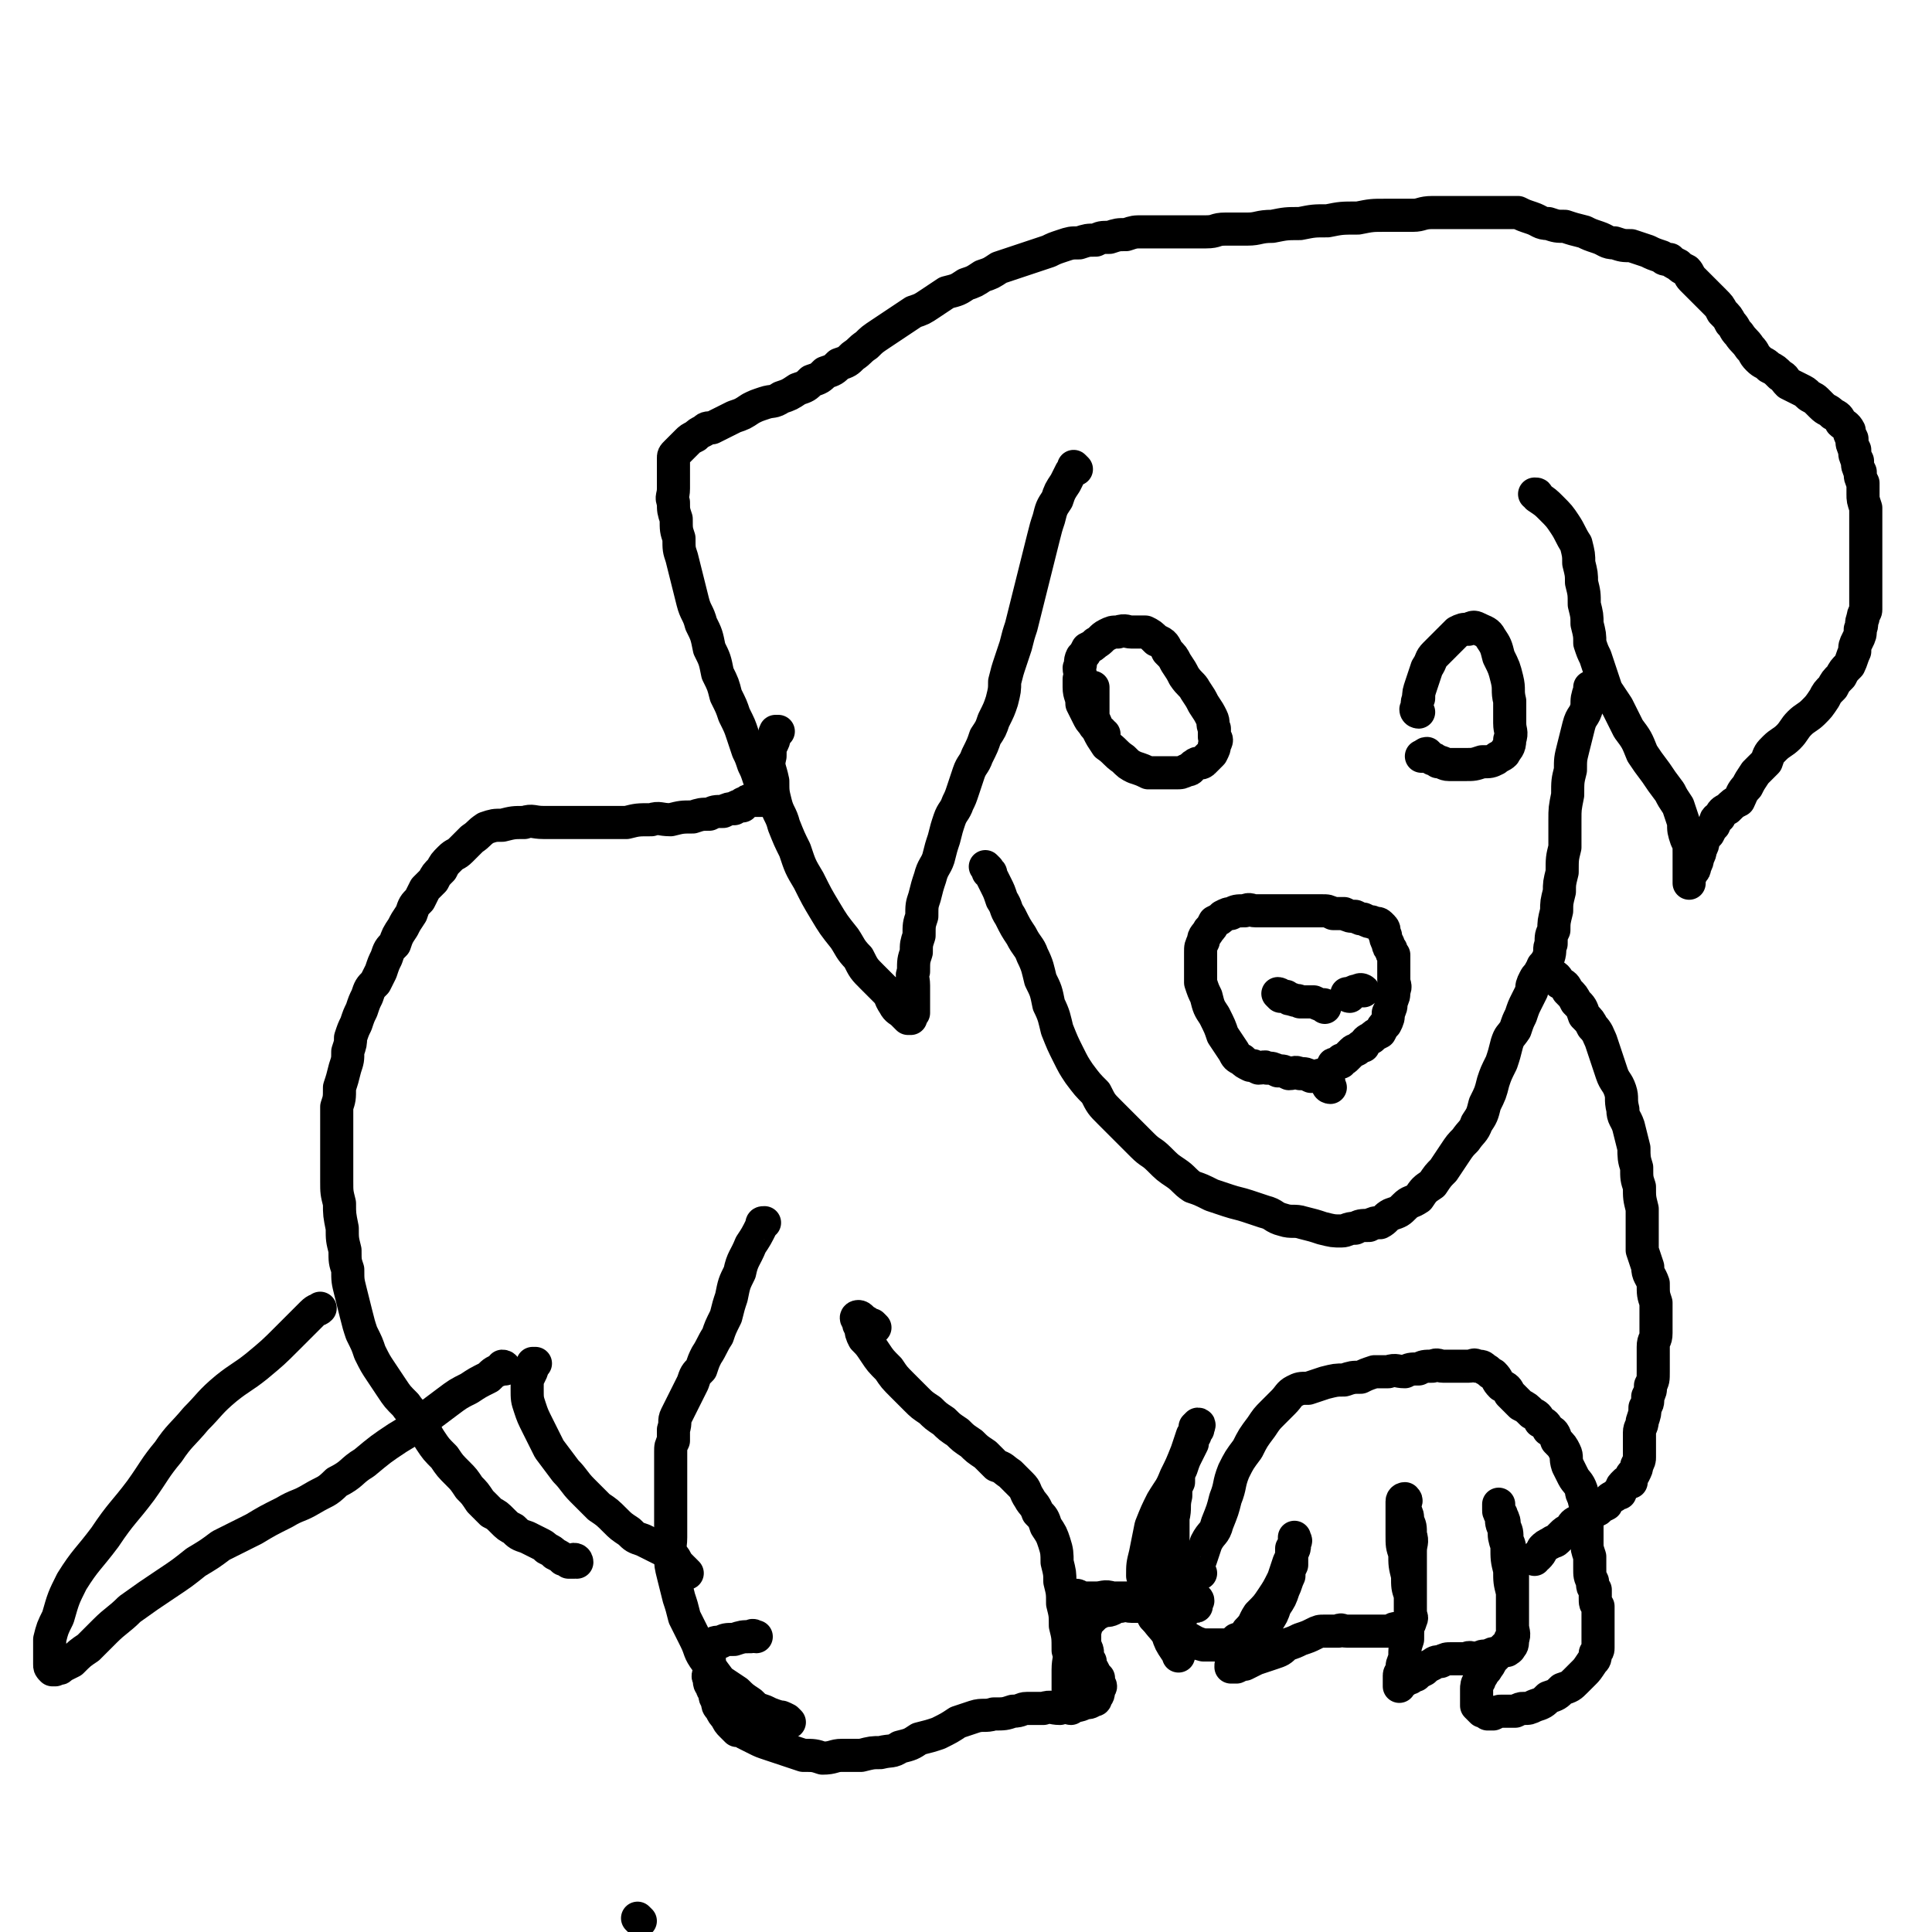
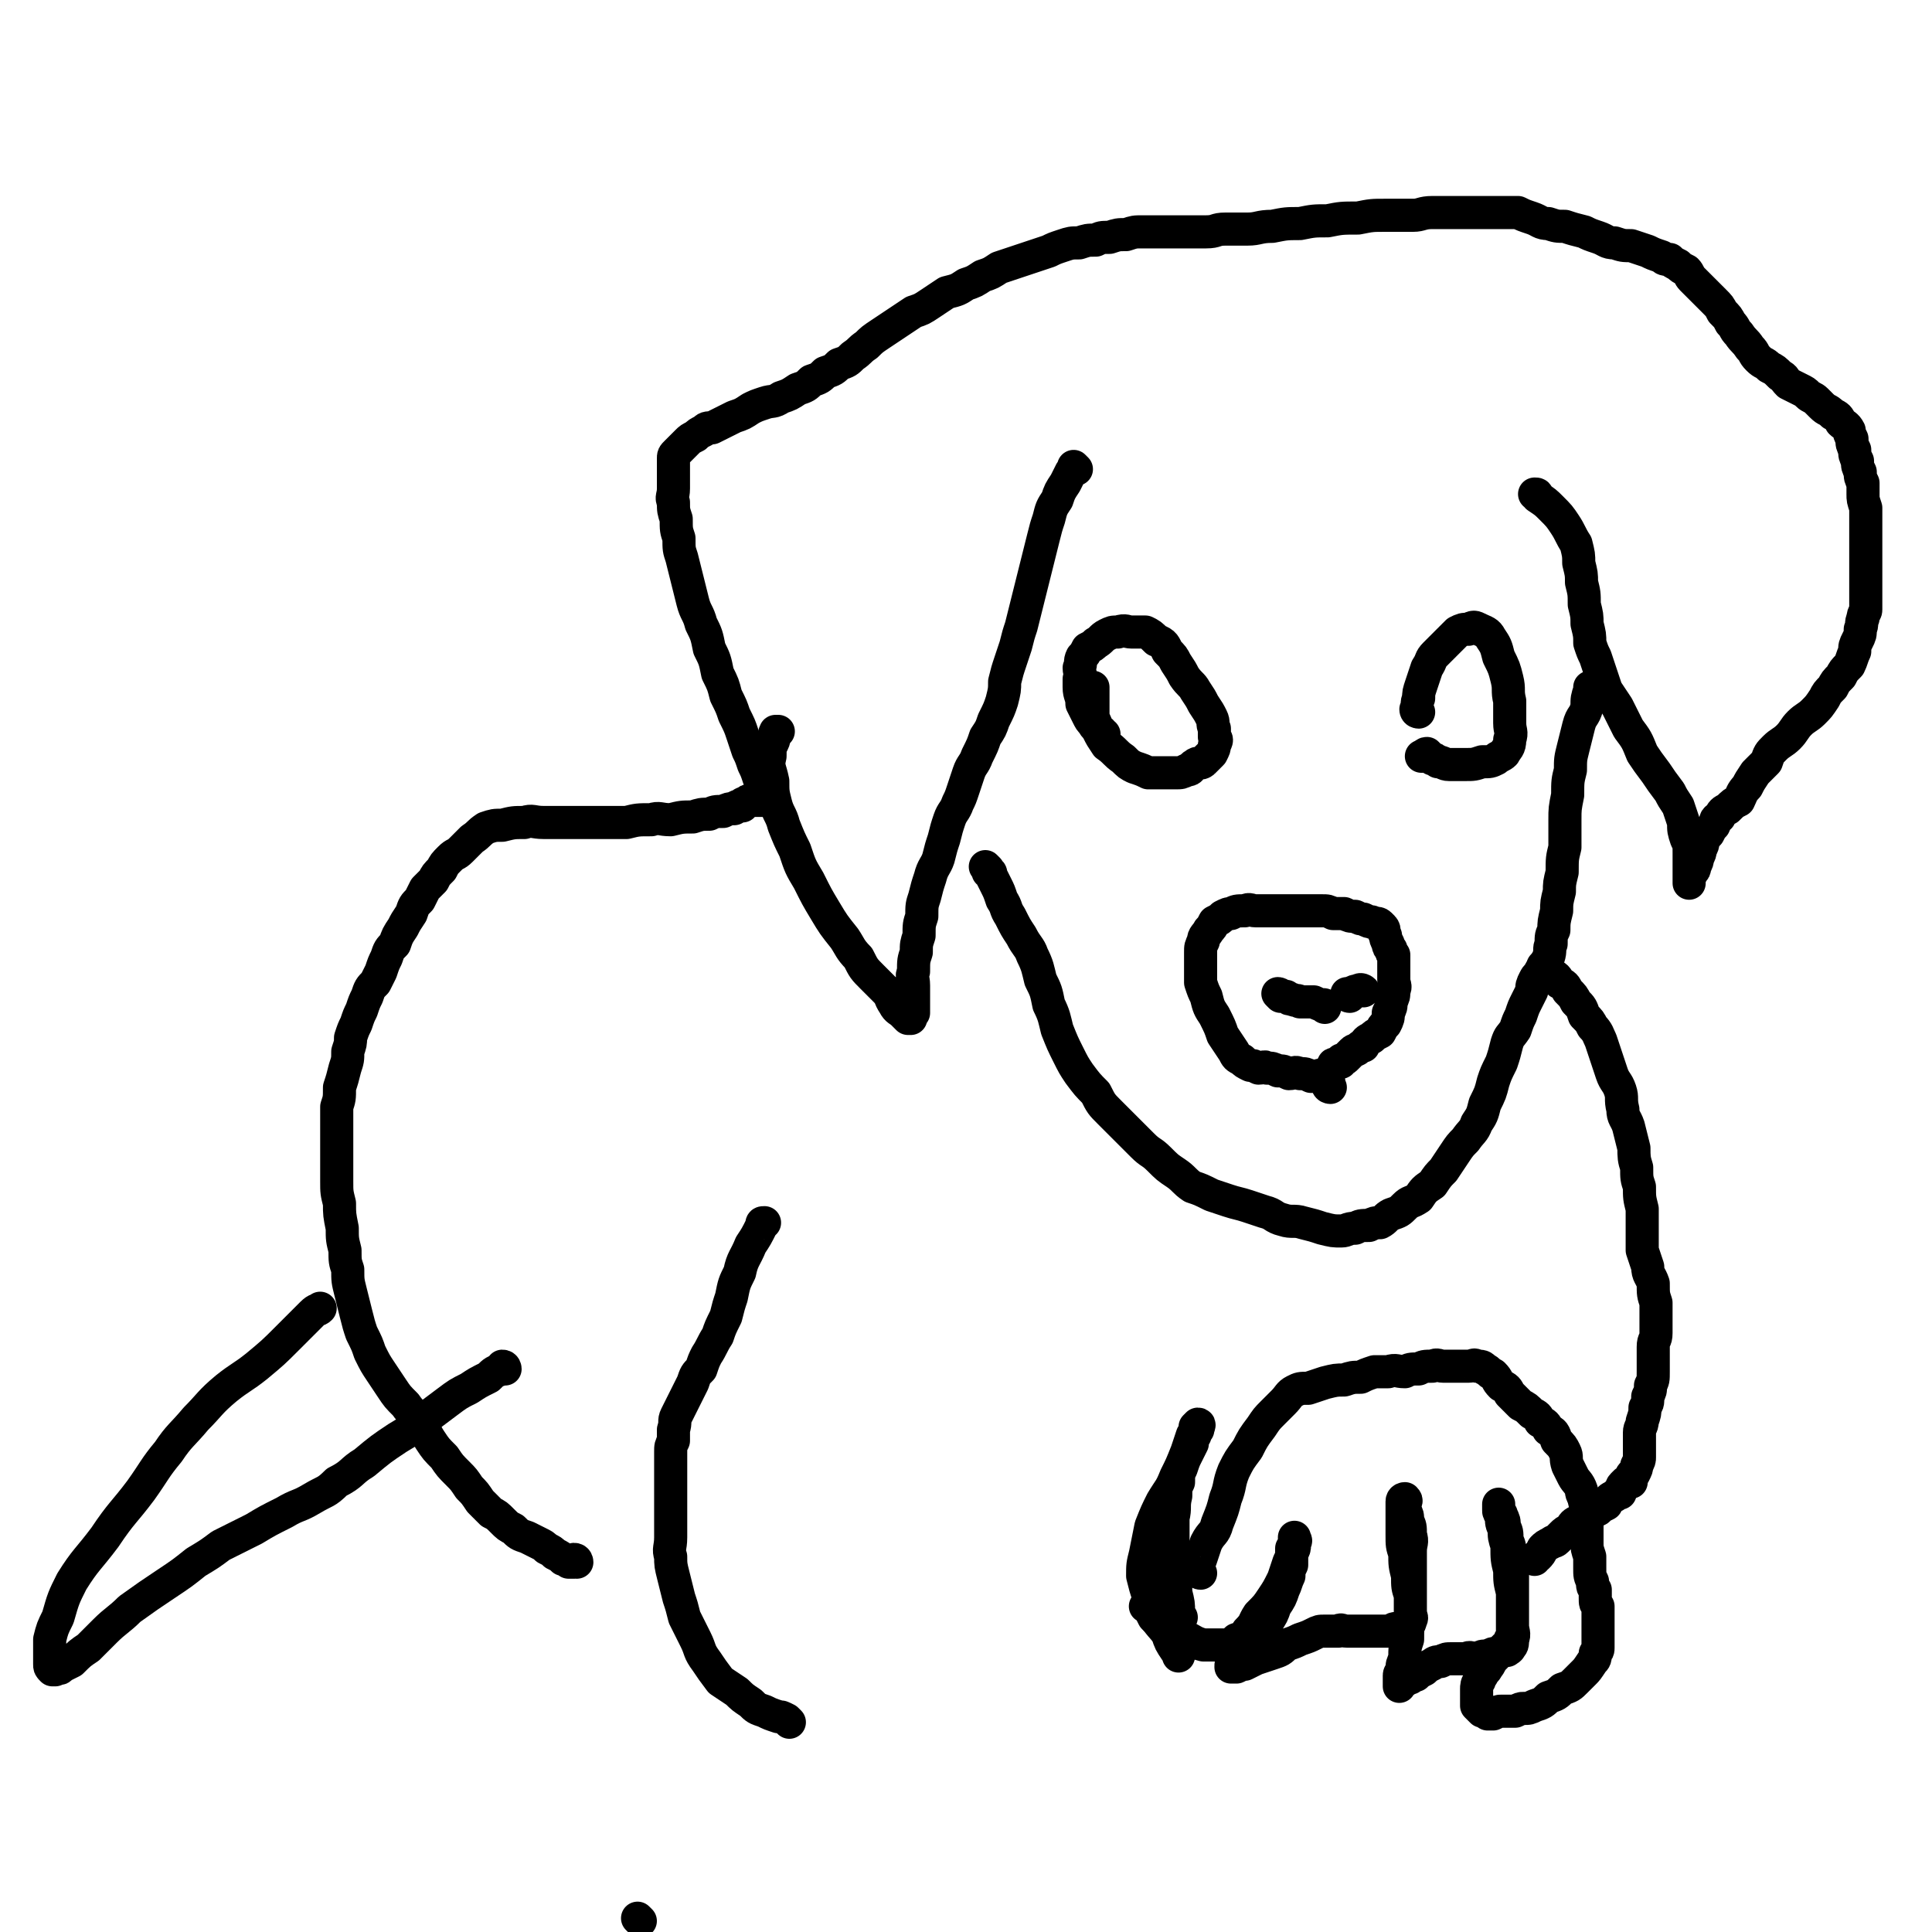
<svg xmlns="http://www.w3.org/2000/svg" viewBox="0 0 700 700" version="1.1">
  <g fill="none" stroke="#000000" stroke-width="12" stroke-linecap="round" stroke-linejoin="round">
    <path d="M232,696c0,0 -1,-1 -1,-1 " />
    <path d="M209,566c0,0 0,-1 -1,-1 0,0 0,0 0,1 -1,0 -1,0 -2,0 -1,-1 -1,-1 -2,-1 -1,-1 -1,-1 -3,-2 -1,-1 -1,-1 -3,-2 -1,-1 -1,-1 -3,-2 -2,-1 -2,-1 -4,-2 -3,-1 -3,-1 -5,-3 -2,-1 -2,-1 -4,-3 -2,-2 -2,-2 -4,-3 -2,-2 -2,-2 -4,-4 -2,-3 -2,-3 -4,-5 -2,-3 -2,-3 -4,-5 -3,-3 -3,-3 -5,-6 -3,-3 -3,-3 -5,-6 -2,-3 -2,-4 -4,-7 -2,-3 -3,-3 -5,-6 -3,-3 -3,-3 -5,-6 -2,-3 -2,-3 -4,-6 -2,-3 -2,-3 -4,-7 -1,-3 -1,-3 -3,-7 -1,-3 -1,-3 -2,-7 -1,-4 -1,-4 -2,-8 -1,-4 -1,-4 -1,-8 -1,-3 -1,-3 -1,-7 -1,-4 -1,-4 -1,-8 -1,-5 -1,-5 -1,-9 -1,-4 -1,-4 -1,-8 0,-3 0,-3 0,-7 0,-3 0,-3 0,-7 0,-3 0,-3 0,-6 0,-3 0,-3 0,-7 1,-3 1,-3 1,-7 1,-3 1,-3 2,-7 1,-3 1,-3 1,-6 1,-3 1,-3 1,-5 1,-3 1,-3 2,-5 1,-3 1,-3 2,-5 1,-3 1,-3 2,-5 1,-3 1,-3 3,-5 1,-2 1,-2 2,-4 1,-3 1,-3 2,-5 1,-3 1,-3 3,-5 1,-3 1,-3 3,-6 1,-2 1,-2 3,-5 1,-3 1,-3 3,-5 1,-2 1,-2 2,-4 1,-1 1,-1 3,-3 1,-2 1,-2 3,-4 1,-2 1,-2 3,-4 2,-2 2,-1 4,-3 2,-2 2,-2 4,-4 3,-2 2,-2 5,-4 3,-1 3,-1 6,-1 4,-1 4,-1 8,-1 3,-1 3,0 7,0 4,0 4,0 8,0 3,0 3,0 7,0 3,0 3,0 6,0 5,0 5,0 9,0 4,-1 4,-1 9,-1 3,-1 3,0 7,0 4,-1 4,-1 8,-1 3,-1 3,-1 6,-1 2,-1 2,-1 5,-1 2,-1 2,-1 4,-1 1,-1 1,-1 3,-1 0,-1 0,-1 1,-1 1,-1 1,-1 2,-1 1,0 1,0 1,0 1,0 1,0 2,0 1,0 1,0 1,0 1,-1 1,-1 1,-1 0,0 1,0 1,0 0,-1 0,-1 0,-2 -1,-1 -1,-1 -1,-2 -1,-1 -1,-1 -2,-3 -1,-3 -1,-3 -2,-5 -1,-3 -1,-3 -2,-5 -1,-3 -1,-3 -2,-6 -1,-3 -1,-3 -3,-7 -1,-3 -1,-3 -3,-7 -1,-4 -1,-4 -3,-8 -1,-5 -1,-5 -3,-9 -1,-5 -1,-5 -3,-9 -1,-4 -2,-4 -3,-8 -1,-4 -1,-4 -2,-8 -1,-4 -1,-4 -2,-8 -1,-3 -1,-3 -1,-7 -1,-3 -1,-3 -1,-7 -1,-3 -1,-3 -1,-6 -1,-2 0,-2 0,-5 0,-2 0,-2 0,-4 0,-2 0,-2 0,-4 0,-1 0,-1 0,-3 0,-1 0,-1 1,-2 1,-1 1,-1 2,-2 1,-1 1,-1 2,-2 1,-1 1,-1 3,-2 1,-1 1,-1 3,-2 1,-1 1,-1 3,-1 2,-1 2,-1 4,-2 2,-1 2,-1 4,-2 3,-1 3,-1 6,-3 2,-1 2,-1 5,-2 3,-1 3,0 6,-2 3,-1 3,-1 6,-3 3,-1 3,-1 5,-3 3,-1 3,-1 5,-3 3,-1 3,-1 5,-3 3,-1 3,-1 5,-3 3,-2 2,-2 5,-4 2,-2 2,-2 5,-4 3,-2 3,-2 6,-4 3,-2 3,-2 6,-4 3,-1 3,-1 6,-3 3,-2 3,-2 6,-4 4,-1 4,-1 7,-3 3,-1 3,-1 6,-3 3,-1 3,-1 6,-3 3,-1 3,-1 6,-2 3,-1 3,-1 6,-2 3,-1 3,-1 6,-2 2,-1 2,-1 5,-2 3,-1 3,-1 6,-1 3,-1 3,-1 6,-1 2,-1 2,-1 5,-1 3,-1 3,-1 6,-1 3,-1 3,-1 6,-1 2,0 2,0 5,0 2,0 2,0 5,0 3,0 3,0 6,0 4,0 4,0 7,0 4,0 3,-1 7,-1 4,0 4,0 8,0 4,0 4,-1 9,-1 5,-1 5,-1 10,-1 5,-1 5,-1 10,-1 5,-1 5,-1 11,-1 5,-1 5,-1 10,-1 5,0 5,0 10,0 3,0 3,-1 7,-1 4,0 4,0 7,0 3,0 3,0 6,0 2,0 2,0 5,0 2,0 2,0 4,0 2,0 2,0 4,0 2,0 2,0 5,0 2,1 2,1 5,2 3,1 3,2 6,2 3,1 3,1 6,1 3,1 3,1 7,2 2,1 2,1 5,2 3,1 3,2 6,2 3,1 3,1 6,1 3,1 3,1 6,2 2,1 2,1 5,2 1,1 1,1 3,1 1,1 1,1 3,2 1,1 1,1 3,2 1,1 1,2 2,3 2,2 2,2 4,4 2,2 2,2 4,4 2,2 2,2 3,4 2,2 2,2 3,4 2,2 1,2 3,4 2,3 2,2 4,5 2,2 1,2 3,4 2,2 2,1 4,3 2,1 2,1 4,3 2,1 1,1 3,3 2,1 2,1 4,2 2,1 2,1 3,2 1,1 2,1 3,2 1,1 1,1 2,2 2,2 2,1 4,3 2,1 2,1 3,3 1,1 2,1 3,3 0,1 0,1 1,3 0,2 0,2 1,4 0,2 0,2 1,4 0,2 0,2 1,4 0,2 0,2 1,4 0,2 0,2 0,4 0,2 0,2 1,5 0,2 0,2 0,4 0,2 0,2 0,4 0,1 0,1 0,3 0,2 0,2 0,4 0,2 0,2 0,4 0,2 0,2 0,4 0,2 0,2 0,4 0,1 0,1 0,3 0,1 0,1 0,3 0,2 0,2 0,4 0,1 -1,1 -1,3 -1,2 0,2 -1,4 0,2 0,2 -1,4 -1,2 -1,2 -1,4 -1,2 -1,3 -2,5 -2,2 -2,2 -3,4 -2,2 -2,2 -3,4 -2,2 -2,2 -3,4 -2,3 -2,3 -4,5 -2,2 -3,2 -5,4 -2,2 -2,3 -4,5 -2,2 -3,2 -5,4 -2,2 -2,2 -3,5 -2,2 -2,2 -4,4 -2,3 -2,3 -3,5 -2,2 -2,3 -3,5 -2,1 -2,1 -4,3 -2,1 -2,1 -3,3 -2,1 -1,1 -2,3 -1,1 -1,1 -2,3 -1,1 -1,1 -2,3 0,1 0,1 -1,3 0,1 0,1 -1,3 0,1 0,1 -1,3 0,1 0,1 -1,2 0,1 -1,1 -1,1 0,1 0,1 0,1 0,1 0,1 0,1 0,1 0,1 0,1 0,0 0,-1 0,-1 0,-1 0,-1 0,-2 0,-1 0,-1 0,-3 0,-3 0,-3 0,-5 0,-3 0,-3 -1,-5 -1,-3 -1,-3 -1,-6 -1,-3 -1,-3 -2,-6 -2,-3 -2,-3 -3,-5 -3,-4 -3,-4 -5,-7 -3,-4 -3,-4 -5,-7 -2,-5 -2,-5 -5,-9 -2,-4 -2,-4 -4,-8 -2,-3 -2,-3 -4,-6 -1,-3 -1,-3 -2,-6 -1,-3 -1,-3 -2,-6 -1,-2 -1,-2 -2,-5 0,-3 0,-3 -1,-7 0,-3 0,-3 -1,-7 0,-4 0,-4 -1,-8 0,-3 0,-3 -1,-7 0,-3 0,-3 -1,-7 -2,-3 -2,-4 -4,-7 -2,-3 -2,-3 -5,-6 -2,-2 -2,-2 -5,-4 0,-1 0,-1 -1,-1 " />
    <path d="M390,170c0,0 -1,-1 -1,-1 0,0 0,1 -1,2 -1,2 -1,2 -2,4 -2,3 -2,3 -3,6 -2,3 -2,3 -3,7 -1,3 -1,3 -2,7 -1,4 -1,4 -2,8 -1,4 -1,4 -2,8 -1,4 -1,4 -2,8 -1,4 -1,4 -2,8 -1,3 -1,3 -2,7 -1,3 -1,3 -2,6 -1,3 -1,3 -2,7 0,3 0,3 -1,7 -1,3 -1,3 -3,7 -1,3 -1,3 -3,6 -1,3 -1,3 -3,7 -1,3 -2,3 -3,6 -1,3 -1,3 -2,6 -1,3 -1,3 -2,5 -1,3 -2,3 -3,6 -1,3 -1,3 -2,7 -1,3 -1,3 -2,7 -1,3 -2,3 -3,7 -1,3 -1,3 -2,7 -1,3 -1,3 -1,7 -1,3 -1,3 -1,7 -1,3 -1,3 -1,6 -1,3 -1,3 -1,7 -1,2 0,2 0,5 0,2 0,2 0,5 0,1 0,1 0,3 0,1 0,1 0,1 0,1 0,1 0,1 -1,1 -1,1 -1,1 -1,1 0,1 0,1 -1,0 -1,0 -1,0 -1,-1 -1,-1 -2,-2 -1,-1 -2,-1 -3,-3 -2,-3 -1,-3 -3,-5 -3,-3 -3,-3 -5,-5 -3,-3 -3,-3 -5,-7 -3,-3 -3,-4 -5,-7 -4,-5 -4,-5 -7,-10 -3,-5 -3,-5 -6,-11 -3,-5 -3,-5 -5,-11 -2,-4 -2,-4 -4,-9 -1,-4 -2,-4 -3,-8 -1,-4 -1,-4 -1,-8 -1,-5 -2,-5 -1,-9 0,-3 0,-3 1,-5 1,-2 0,-2 1,-4 0,0 0,0 1,0 " />
    <path d="M400,266c0,0 -1,0 -1,-1 0,0 0,0 -1,0 -1,-2 -1,-1 -2,-3 -1,-1 -1,-1 -2,-3 -1,-2 -1,-2 -2,-4 0,-3 -1,-3 -1,-6 0,-1 0,-1 0,-3 1,-2 0,-2 0,-4 1,-2 0,-2 1,-4 1,-1 1,-1 2,-3 2,-1 2,-1 3,-2 2,-1 2,-2 4,-3 2,-1 2,-1 4,-1 3,-1 3,0 5,0 2,0 3,0 5,0 2,1 2,1 4,3 3,1 3,2 4,4 2,2 2,2 3,4 2,3 2,3 3,5 2,3 3,3 4,5 2,3 2,3 3,5 2,3 2,3 3,5 1,2 0,2 1,4 0,1 0,1 0,3 1,1 1,1 0,3 0,1 0,1 -1,3 -1,1 -1,1 -3,3 -1,1 -2,0 -3,1 -2,1 -1,2 -3,2 -2,1 -2,1 -4,1 -2,0 -2,0 -5,0 -2,0 -2,0 -5,0 -2,-1 -2,-1 -5,-2 -2,-1 -2,-1 -4,-3 -3,-2 -3,-3 -6,-5 -2,-3 -2,-3 -3,-5 -1,-3 -1,-3 -2,-5 0,-3 0,-3 0,-6 0,-2 0,-2 0,-4 0,-1 0,-1 0,-1 " />
    <path d="M514,258c0,0 -1,0 -1,-1 0,0 0,0 0,0 1,-2 0,-2 1,-4 0,-2 0,-2 1,-5 1,-3 1,-3 2,-6 2,-3 1,-3 3,-5 2,-2 2,-2 4,-4 2,-2 2,-2 4,-4 2,-1 2,-1 4,-1 2,-1 2,-1 4,0 2,1 3,1 4,3 2,3 2,3 3,7 2,4 2,4 3,8 1,4 0,4 1,8 0,4 0,4 0,8 0,3 1,3 0,6 0,3 -1,3 -2,5 -1,1 -2,1 -3,2 -2,1 -2,1 -5,1 -3,1 -3,1 -6,1 -3,0 -3,0 -6,0 -2,0 -2,-1 -4,-1 -1,-1 -1,-1 -2,-1 -1,-1 -1,-1 -2,-2 -1,0 -1,1 -1,1 0,0 -1,0 -1,0 " />
    <path d="M482,394c0,0 -1,0 -1,-1 0,0 0,0 0,0 0,-1 1,-1 0,-2 0,0 0,0 -1,-1 -1,0 -1,0 -1,0 -1,-1 -1,0 -2,0 -1,0 -1,0 -2,0 -2,-1 -2,-1 -4,-1 -2,-1 -2,0 -4,0 -2,-1 -2,-1 -4,-1 -2,-1 -2,-1 -4,-1 -1,-1 -1,0 -3,0 -2,-1 -2,-1 -3,-1 -2,-1 -2,-1 -3,-2 -2,-1 -2,-1 -3,-3 -2,-3 -2,-3 -4,-6 -1,-3 -1,-3 -3,-7 -2,-3 -2,-3 -3,-7 -1,-2 -1,-2 -2,-5 0,-3 0,-3 0,-6 0,-2 0,-2 0,-5 0,-2 0,-2 1,-4 0,-2 1,-2 2,-4 1,-1 1,-1 2,-3 2,-1 2,-1 3,-2 2,-1 2,-1 3,-1 2,-1 2,-1 5,-1 2,-1 2,0 4,0 3,0 3,0 6,0 2,0 2,0 4,0 2,0 2,0 4,0 2,0 2,0 5,0 2,0 2,0 5,0 2,0 2,0 4,1 2,0 2,0 4,0 2,1 2,1 4,1 2,1 2,1 3,1 2,1 2,1 3,1 1,1 2,0 3,1 1,1 1,1 1,1 1,1 0,2 1,3 0,1 0,1 1,3 0,1 0,1 1,2 0,1 0,1 1,2 0,1 0,1 0,3 0,1 0,1 0,3 0,1 0,1 0,3 0,2 1,2 0,4 0,2 0,2 -1,4 0,2 0,2 -1,4 0,2 0,2 -1,4 -1,1 -1,1 -2,3 -2,1 -2,1 -3,2 -2,1 -2,1 -3,3 -1,0 -1,0 -2,1 -1,1 -1,0 -2,1 -1,1 -1,1 -2,2 -1,1 -1,1 -2,1 0,1 0,1 -1,1 -1,1 -2,0 -2,1 " />
    <path d="M464,361c0,0 -1,-1 -1,-1 0,0 1,0 1,1 1,0 1,0 2,0 1,1 1,1 2,1 2,1 2,0 3,1 3,0 3,0 5,0 2,1 2,1 3,1 1,0 1,0 1,1 " />
    <path d="M489,361c0,0 -1,0 -1,-1 0,0 1,0 1,0 2,-1 2,-1 3,-1 1,-1 2,0 2,0 " />
    <path d="M358,315c0,0 -1,-1 -1,-1 0,0 1,1 1,2 1,0 1,0 1,1 1,2 1,2 2,4 1,2 1,2 2,5 2,3 1,3 3,6 2,4 2,4 4,7 2,4 3,4 4,7 2,4 2,5 3,9 2,4 2,4 3,9 2,4 2,5 3,9 2,5 2,5 4,9 2,4 2,4 4,7 3,4 3,4 6,7 2,4 2,4 5,7 3,3 3,3 6,6 3,3 3,3 6,6 3,3 3,2 6,5 3,3 3,3 6,5 3,2 3,3 6,5 3,1 3,1 7,3 3,1 3,1 6,2 3,1 4,1 7,2 3,1 3,1 6,2 4,1 3,2 7,3 3,1 4,0 7,1 4,1 4,1 7,2 4,1 4,1 7,1 2,0 2,-1 5,-1 2,-1 2,-1 5,-1 2,-1 2,-1 4,-1 2,-1 2,-2 4,-3 3,-1 3,-1 5,-3 2,-2 2,-1 5,-3 2,-3 2,-3 5,-5 2,-3 2,-3 4,-5 2,-3 2,-3 4,-6 2,-3 2,-3 4,-5 2,-3 3,-3 4,-6 2,-3 2,-3 3,-7 2,-4 2,-4 3,-8 1,-3 1,-3 3,-7 1,-3 1,-3 2,-7 1,-3 1,-2 3,-5 1,-3 1,-3 2,-5 1,-3 1,-3 2,-5 1,-2 1,-2 2,-4 0,-2 0,-2 1,-4 1,-2 1,-1 2,-3 2,-3 2,-3 3,-5 1,-3 0,-3 1,-5 0,-3 0,-3 1,-5 0,-3 0,-3 1,-7 0,-3 0,-3 1,-7 0,-3 0,-3 1,-7 0,-5 0,-5 1,-9 0,-5 0,-5 0,-10 0,-4 0,-4 1,-9 0,-5 0,-5 1,-9 0,-4 0,-4 1,-8 1,-4 1,-4 2,-8 1,-4 2,-3 3,-7 0,-3 0,-3 1,-6 0,-1 0,-1 0,-1 " />
    <path d="M560,351c0,0 -1,-1 -1,-1 0,0 0,1 1,2 1,0 1,0 2,1 2,1 2,1 3,3 2,1 2,1 3,3 2,2 2,2 3,4 2,2 2,2 3,5 2,2 2,2 3,4 2,2 2,3 3,5 1,3 1,3 2,6 1,3 1,3 2,6 1,3 2,3 3,6 1,3 0,3 1,7 0,3 1,3 2,6 1,4 1,4 2,8 0,3 0,4 1,7 0,4 0,4 1,7 0,4 0,4 1,8 0,3 0,4 0,8 0,3 0,3 0,7 1,3 1,3 2,6 0,3 1,3 2,6 0,4 0,4 1,7 0,3 0,3 0,6 0,2 0,2 0,5 0,3 -1,2 -1,5 0,2 0,3 0,5 0,2 0,2 0,4 0,3 0,3 -1,5 0,2 0,2 -1,4 0,3 0,2 -1,4 0,2 0,2 -1,5 0,2 -1,2 -1,4 0,2 0,2 0,5 0,2 0,2 0,4 0,1 0,1 -1,3 0,1 0,1 -1,3 0,0 -1,0 -1,1 0,1 0,1 0,1 0,1 0,1 0,1 0,0 0,0 -1,0 0,0 0,0 -1,0 0,0 0,0 -1,1 -1,1 0,1 -1,3 -1,0 -1,0 -2,1 -2,1 -2,1 -3,3 -2,1 -2,1 -3,2 -2,1 -2,1 -3,2 -2,1 -2,1 -4,2 -2,1 -2,1 -3,3 -2,1 -2,1 -3,2 -1,1 -1,1 -2,2 -1,1 -1,0 -2,1 -2,1 -2,1 -3,2 -1,2 -1,2 -2,3 0,0 -1,0 -1,1 " />
    <path d="M435,570c0,0 -1,0 -1,-1 0,0 0,0 0,0 1,-2 0,-3 1,-4 1,-3 1,-3 2,-6 2,-4 3,-3 4,-7 2,-5 2,-5 3,-9 2,-5 1,-5 3,-10 2,-4 2,-4 5,-8 2,-4 2,-4 5,-8 2,-3 2,-3 4,-5 2,-2 2,-2 4,-4 2,-2 2,-3 4,-4 2,-1 2,-1 5,-1 3,-1 3,-1 6,-2 4,-1 4,-1 7,-1 3,-1 3,-1 6,-1 2,-1 2,-1 5,-2 2,0 2,0 5,0 3,-1 3,0 6,0 2,-1 2,-1 5,-1 2,-1 2,-1 5,-1 2,-1 2,0 4,0 2,0 2,0 3,0 2,0 2,0 3,0 2,0 2,0 3,0 2,0 2,-1 3,0 2,0 2,0 3,1 2,1 1,1 3,2 2,2 1,2 3,4 2,1 2,1 3,3 2,2 2,2 4,4 2,1 2,1 4,3 2,1 2,1 3,3 2,1 2,1 3,3 2,1 2,1 3,4 2,2 2,2 3,4 1,2 0,2 1,5 1,2 1,2 2,4 1,2 2,2 3,5 0,1 0,1 1,3 0,1 0,1 1,3 0,2 0,2 0,4 0,2 0,2 0,5 0,2 0,2 0,4 0,2 0,2 1,5 0,2 0,2 0,4 0,3 0,3 1,5 0,2 0,2 1,3 0,2 0,2 0,3 0,2 0,2 1,3 0,2 0,2 0,3 0,2 0,2 0,3 0,1 0,1 0,3 0,1 0,1 0,2 0,2 0,2 0,4 0,1 0,1 -1,2 0,2 0,2 -1,3 -2,3 -2,3 -3,4 -2,2 -2,2 -3,3 -2,2 -2,2 -5,3 -2,2 -2,2 -5,3 -2,2 -2,2 -5,3 -2,1 -2,1 -4,1 -1,0 -1,0 -3,1 -2,0 -2,0 -5,0 -1,0 -1,0 -3,1 -1,0 -1,0 -2,0 -1,-1 -1,-1 -2,-1 -1,-1 -1,-1 -2,-2 0,-1 0,-1 0,-3 0,-1 0,-1 0,-3 0,-1 0,-2 1,-3 0,-1 0,-1 1,-2 1,-2 1,-1 2,-3 1,-1 1,-2 2,-3 1,-1 1,-1 2,-2 1,-1 1,-1 2,-2 1,-1 1,-1 2,-2 0,-1 0,-1 1,-2 0,-1 0,-1 0,-3 0,-2 0,-2 0,-4 0,-3 0,-3 0,-5 0,-3 0,-3 0,-6 0,-3 0,-3 0,-6 0,-3 0,-3 -1,-6 0,-3 0,-3 -1,-5 0,-3 0,-3 -1,-5 0,-2 0,-2 -1,-4 0,-1 -1,-1 -1,-2 0,0 0,0 0,-1 0,0 0,-1 0,-1 0,0 0,1 0,2 0,1 0,1 1,2 0,3 0,3 1,5 0,3 0,3 1,6 0,5 0,5 1,9 0,4 0,4 1,8 0,3 0,3 0,6 0,3 0,3 0,6 0,2 1,3 0,5 0,2 0,2 -1,3 0,1 -1,0 -1,1 -1,0 -1,0 -1,0 -2,1 -2,1 -3,1 -2,0 -2,1 -3,1 -2,0 -2,0 -4,1 -2,0 -2,-1 -4,0 -2,0 -2,0 -5,0 -2,0 -2,0 -4,1 -1,0 -2,0 -3,1 -2,1 -2,1 -3,2 -2,1 -2,1 -3,2 -1,0 -1,0 -2,1 -1,0 -1,0 -2,1 -1,0 -1,0 -2,1 0,0 0,1 0,1 0,0 0,-1 0,-1 0,-1 0,-1 0,-2 0,0 0,0 0,-1 0,-1 1,-1 1,-2 0,-2 0,-2 1,-4 0,-4 0,-4 1,-7 0,-4 0,-4 1,-7 0,-5 0,-5 0,-9 0,-5 0,-5 0,-9 0,-4 0,-4 0,-7 0,-3 1,-3 0,-6 0,-3 0,-3 -1,-5 0,-2 0,-2 -1,-4 0,-1 0,-1 0,-2 0,-1 1,-1 0,-2 0,0 -1,0 -1,1 0,0 0,1 0,1 0,3 0,3 0,5 0,3 0,3 0,6 0,4 0,4 1,7 0,4 0,4 1,8 0,4 0,4 1,7 0,3 0,3 0,6 0,2 1,2 0,3 0,1 0,1 -1,2 -2,1 -2,1 -3,1 -2,0 -2,0 -3,1 -2,0 -2,0 -5,0 -2,0 -2,0 -4,0 -2,0 -2,0 -4,0 -1,0 -1,0 -3,0 -2,0 -2,-1 -3,0 -2,0 -2,0 -5,0 -2,0 -2,0 -4,1 -2,1 -2,1 -5,2 -2,1 -2,1 -5,2 -2,2 -2,2 -5,3 -3,1 -3,1 -6,2 -2,1 -2,1 -4,2 -1,0 -1,0 -3,1 -1,0 -2,0 -2,0 0,-1 0,-2 1,-3 1,-2 2,-1 3,-3 2,-2 3,-1 5,-3 2,-3 2,-4 4,-7 2,-3 2,-3 3,-6 2,-3 2,-3 3,-6 1,-2 1,-3 2,-5 0,-2 0,-2 1,-4 0,-2 0,-2 0,-4 1,-2 1,-2 1,-3 0,-1 0,-1 0,-2 0,0 0,-1 0,-1 0,1 1,1 0,2 0,1 0,1 -1,2 0,3 0,3 -1,5 -1,3 -1,3 -2,6 -2,4 -2,4 -4,7 -2,3 -2,3 -5,6 -2,3 -1,3 -4,6 -1,2 -1,2 -4,3 -2,2 -2,2 -5,2 -3,0 -4,0 -7,0 -4,-1 -4,-2 -7,-3 -4,-1 -4,-1 -7,-3 -2,-2 -2,-2 -4,-4 -1,-2 -1,-2 -2,-4 0,0 0,0 -1,0 " />
    <path d="M428,586c0,0 -1,0 -1,-1 0,-1 0,-1 0,-1 0,-3 0,-3 -1,-7 0,-3 0,-3 -1,-6 0,-3 0,-3 0,-7 0,-3 0,-3 0,-7 0,-4 0,-4 0,-7 1,-4 0,-4 1,-8 0,-3 0,-3 1,-5 0,-3 0,-3 1,-5 1,-3 1,-3 2,-5 1,-2 1,-2 2,-4 0,-2 0,-2 1,-3 0,-1 0,-1 1,-2 0,-1 1,-2 0,-2 0,0 0,0 -1,1 0,2 0,2 -1,3 -1,3 -1,3 -2,6 -2,5 -2,5 -4,9 -2,5 -2,4 -5,9 -2,4 -2,4 -4,9 -1,5 -1,5 -2,10 -1,4 -1,4 -1,8 1,4 1,4 2,7 1,4 1,4 2,7 2,4 3,4 5,7 1,3 1,3 3,6 1,1 1,1 1,2 " />
-     <path d="M391,579c0,0 -1,-1 -1,-1 0,0 1,0 1,1 3,0 3,0 6,0 3,0 3,-1 6,0 3,0 3,0 6,0 3,0 3,0 6,1 2,0 2,0 5,0 2,0 2,0 4,0 2,0 2,0 3,0 2,0 2,0 3,0 1,0 1,0 2,0 1,0 1,0 1,0 0,0 1,-1 1,0 0,0 0,0 -1,1 0,1 1,1 0,1 0,0 0,0 -1,0 -1,-1 -1,0 -2,0 -2,0 -2,0 -3,0 -2,0 -2,0 -4,0 -2,0 -2,0 -5,0 -2,0 -2,0 -5,0 -2,0 -2,0 -3,0 -2,0 -2,-1 -4,0 -2,0 -2,0 -3,1 -2,1 -2,0 -4,1 -2,1 -2,1 -3,2 -1,1 -1,1 -2,2 -1,1 0,1 -1,3 0,1 0,1 0,2 0,2 0,2 0,3 1,2 1,2 1,3 0,2 0,2 1,3 0,2 0,2 1,3 1,2 1,2 2,3 0,1 0,1 0,2 1,1 1,1 0,2 0,2 0,2 -1,3 0,1 0,1 -1,1 -1,1 -2,1 -3,1 -2,1 -2,1 -5,1 -2,0 -2,0 -4,1 -3,0 -3,-1 -6,0 -3,0 -3,0 -6,0 -2,0 -2,1 -5,1 -3,1 -3,1 -7,1 -3,1 -4,0 -7,1 -3,1 -3,1 -6,2 -3,2 -3,2 -7,4 -3,1 -3,1 -7,2 -3,2 -3,2 -7,3 -3,2 -3,1 -7,2 -3,0 -3,0 -7,1 -3,0 -3,0 -7,0 -3,0 -3,1 -7,1 -3,-1 -3,-1 -7,-1 -3,-1 -3,-1 -6,-2 -3,-1 -3,-1 -6,-2 -3,-1 -3,-1 -5,-2 -2,-1 -2,-1 -4,-2 -1,-1 -1,-1 -3,-1 -1,-1 -1,-1 -2,-2 -1,-1 -1,-1 -2,-3 -1,-1 -1,-1 -2,-3 -1,-1 -1,-1 -1,-3 -1,-1 -1,-1 -1,-3 -1,-1 -1,-1 -1,-2 -1,-1 -1,-1 -1,-3 -1,-1 0,-1 0,-2 0,-1 0,-1 0,-3 0,-1 0,-1 0,-2 0,-1 -1,-2 0,-3 0,-1 0,-1 1,-2 1,-1 1,-1 3,-1 2,-1 2,-1 5,-1 3,-1 3,-1 6,-1 1,-1 1,0 2,0 " />
-     <path d="M388,619c0,0 -1,0 -1,-1 0,0 0,0 0,0 1,-2 0,-2 0,-3 0,-2 0,-2 0,-4 0,-3 0,-3 0,-6 0,-4 1,-4 0,-7 0,-5 0,-5 -1,-9 0,-4 0,-4 -1,-8 0,-4 0,-4 -1,-8 0,-3 0,-3 -1,-7 0,-3 0,-4 -1,-7 -1,-3 -1,-3 -3,-6 -1,-3 -1,-3 -3,-5 -1,-3 -2,-3 -3,-5 -2,-3 -1,-3 -3,-5 -2,-2 -2,-2 -4,-4 -3,-2 -2,-2 -5,-3 -2,-2 -2,-2 -4,-4 -3,-2 -3,-2 -5,-4 -3,-2 -3,-2 -5,-4 -3,-2 -3,-2 -5,-4 -3,-2 -3,-2 -5,-4 -3,-2 -3,-2 -5,-4 -3,-3 -3,-3 -5,-5 -3,-3 -3,-3 -5,-6 -3,-3 -3,-3 -5,-6 -2,-3 -2,-3 -4,-5 -1,-2 -1,-2 -1,-4 -1,-1 -1,-1 -1,-3 -1,0 -1,-1 0,-1 1,0 1,1 3,2 1,1 1,1 2,1 0,0 0,0 1,1 " />
    <path d="M286,624c0,0 0,0 -1,-1 0,0 0,0 0,0 -2,-1 -2,-1 -3,-1 -3,-1 -3,-1 -5,-2 -3,-1 -3,-1 -5,-3 -3,-2 -3,-2 -5,-4 -3,-2 -3,-2 -6,-4 -3,-4 -3,-4 -5,-7 -3,-4 -2,-4 -4,-8 -2,-4 -2,-4 -4,-8 -1,-4 -1,-4 -2,-7 -1,-4 -1,-4 -2,-8 -1,-4 -1,-4 -1,-7 -1,-3 0,-3 0,-7 0,-3 0,-3 0,-6 0,-3 0,-3 0,-7 0,-3 0,-3 0,-5 0,-3 0,-3 0,-5 0,-2 0,-2 0,-4 0,-2 0,-2 0,-4 0,-2 0,-2 1,-4 0,-2 0,-2 0,-4 1,-3 0,-3 1,-5 1,-2 1,-2 2,-4 1,-2 1,-2 2,-4 1,-2 1,-2 2,-4 1,-3 1,-3 3,-5 1,-3 1,-3 2,-5 2,-3 2,-4 4,-7 1,-3 1,-3 3,-7 1,-4 1,-4 2,-7 1,-5 1,-5 3,-9 1,-5 2,-5 4,-10 2,-3 2,-3 4,-7 0,-1 0,-1 1,-1 " />
-     <path d="M249,570c0,0 0,0 -1,-1 0,0 0,0 0,0 -1,-1 -1,-1 -2,-2 -1,-1 -1,-2 -2,-3 -1,-1 -2,-1 -3,-2 -2,-1 -2,-1 -4,-2 -2,-1 -2,-1 -4,-2 -3,-1 -3,-1 -5,-3 -3,-2 -3,-2 -5,-4 -3,-3 -3,-3 -6,-5 -3,-3 -3,-3 -6,-6 -3,-3 -3,-4 -6,-7 -3,-4 -3,-4 -6,-8 -2,-4 -2,-4 -4,-8 -2,-4 -2,-4 -3,-7 -1,-3 -1,-3 -1,-7 0,-3 0,-3 1,-5 1,-2 1,-2 1,-4 0,0 0,0 1,0 " />
    <path d="M183,496c0,0 0,-1 -1,-1 0,0 0,0 0,1 -3,1 -3,1 -5,3 -4,2 -4,2 -7,4 -4,2 -4,2 -8,5 -4,3 -4,3 -8,6 -5,4 -5,4 -10,7 -6,4 -6,4 -12,9 -5,3 -4,4 -10,7 -4,4 -4,3 -9,6 -5,3 -5,2 -10,5 -6,3 -6,3 -11,6 -6,3 -6,3 -12,6 -4,3 -4,3 -9,6 -5,4 -5,4 -11,8 -6,4 -6,4 -13,9 -4,4 -5,4 -9,8 -3,3 -3,3 -6,6 -3,2 -3,2 -6,5 -2,1 -2,1 -4,2 0,1 -1,0 -2,1 0,0 -1,0 -1,0 -1,-1 -1,-1 -1,-2 0,-1 0,-1 0,-2 0,-4 0,-4 0,-7 1,-4 1,-4 3,-8 2,-7 2,-7 5,-13 5,-8 6,-8 12,-16 6,-9 7,-9 13,-17 5,-7 5,-8 10,-14 4,-6 5,-6 10,-12 5,-5 5,-6 11,-11 5,-4 6,-4 11,-8 6,-5 6,-5 11,-10 5,-5 5,-5 9,-9 2,-2 2,-1 3,-2 " />
  </g>
</svg>